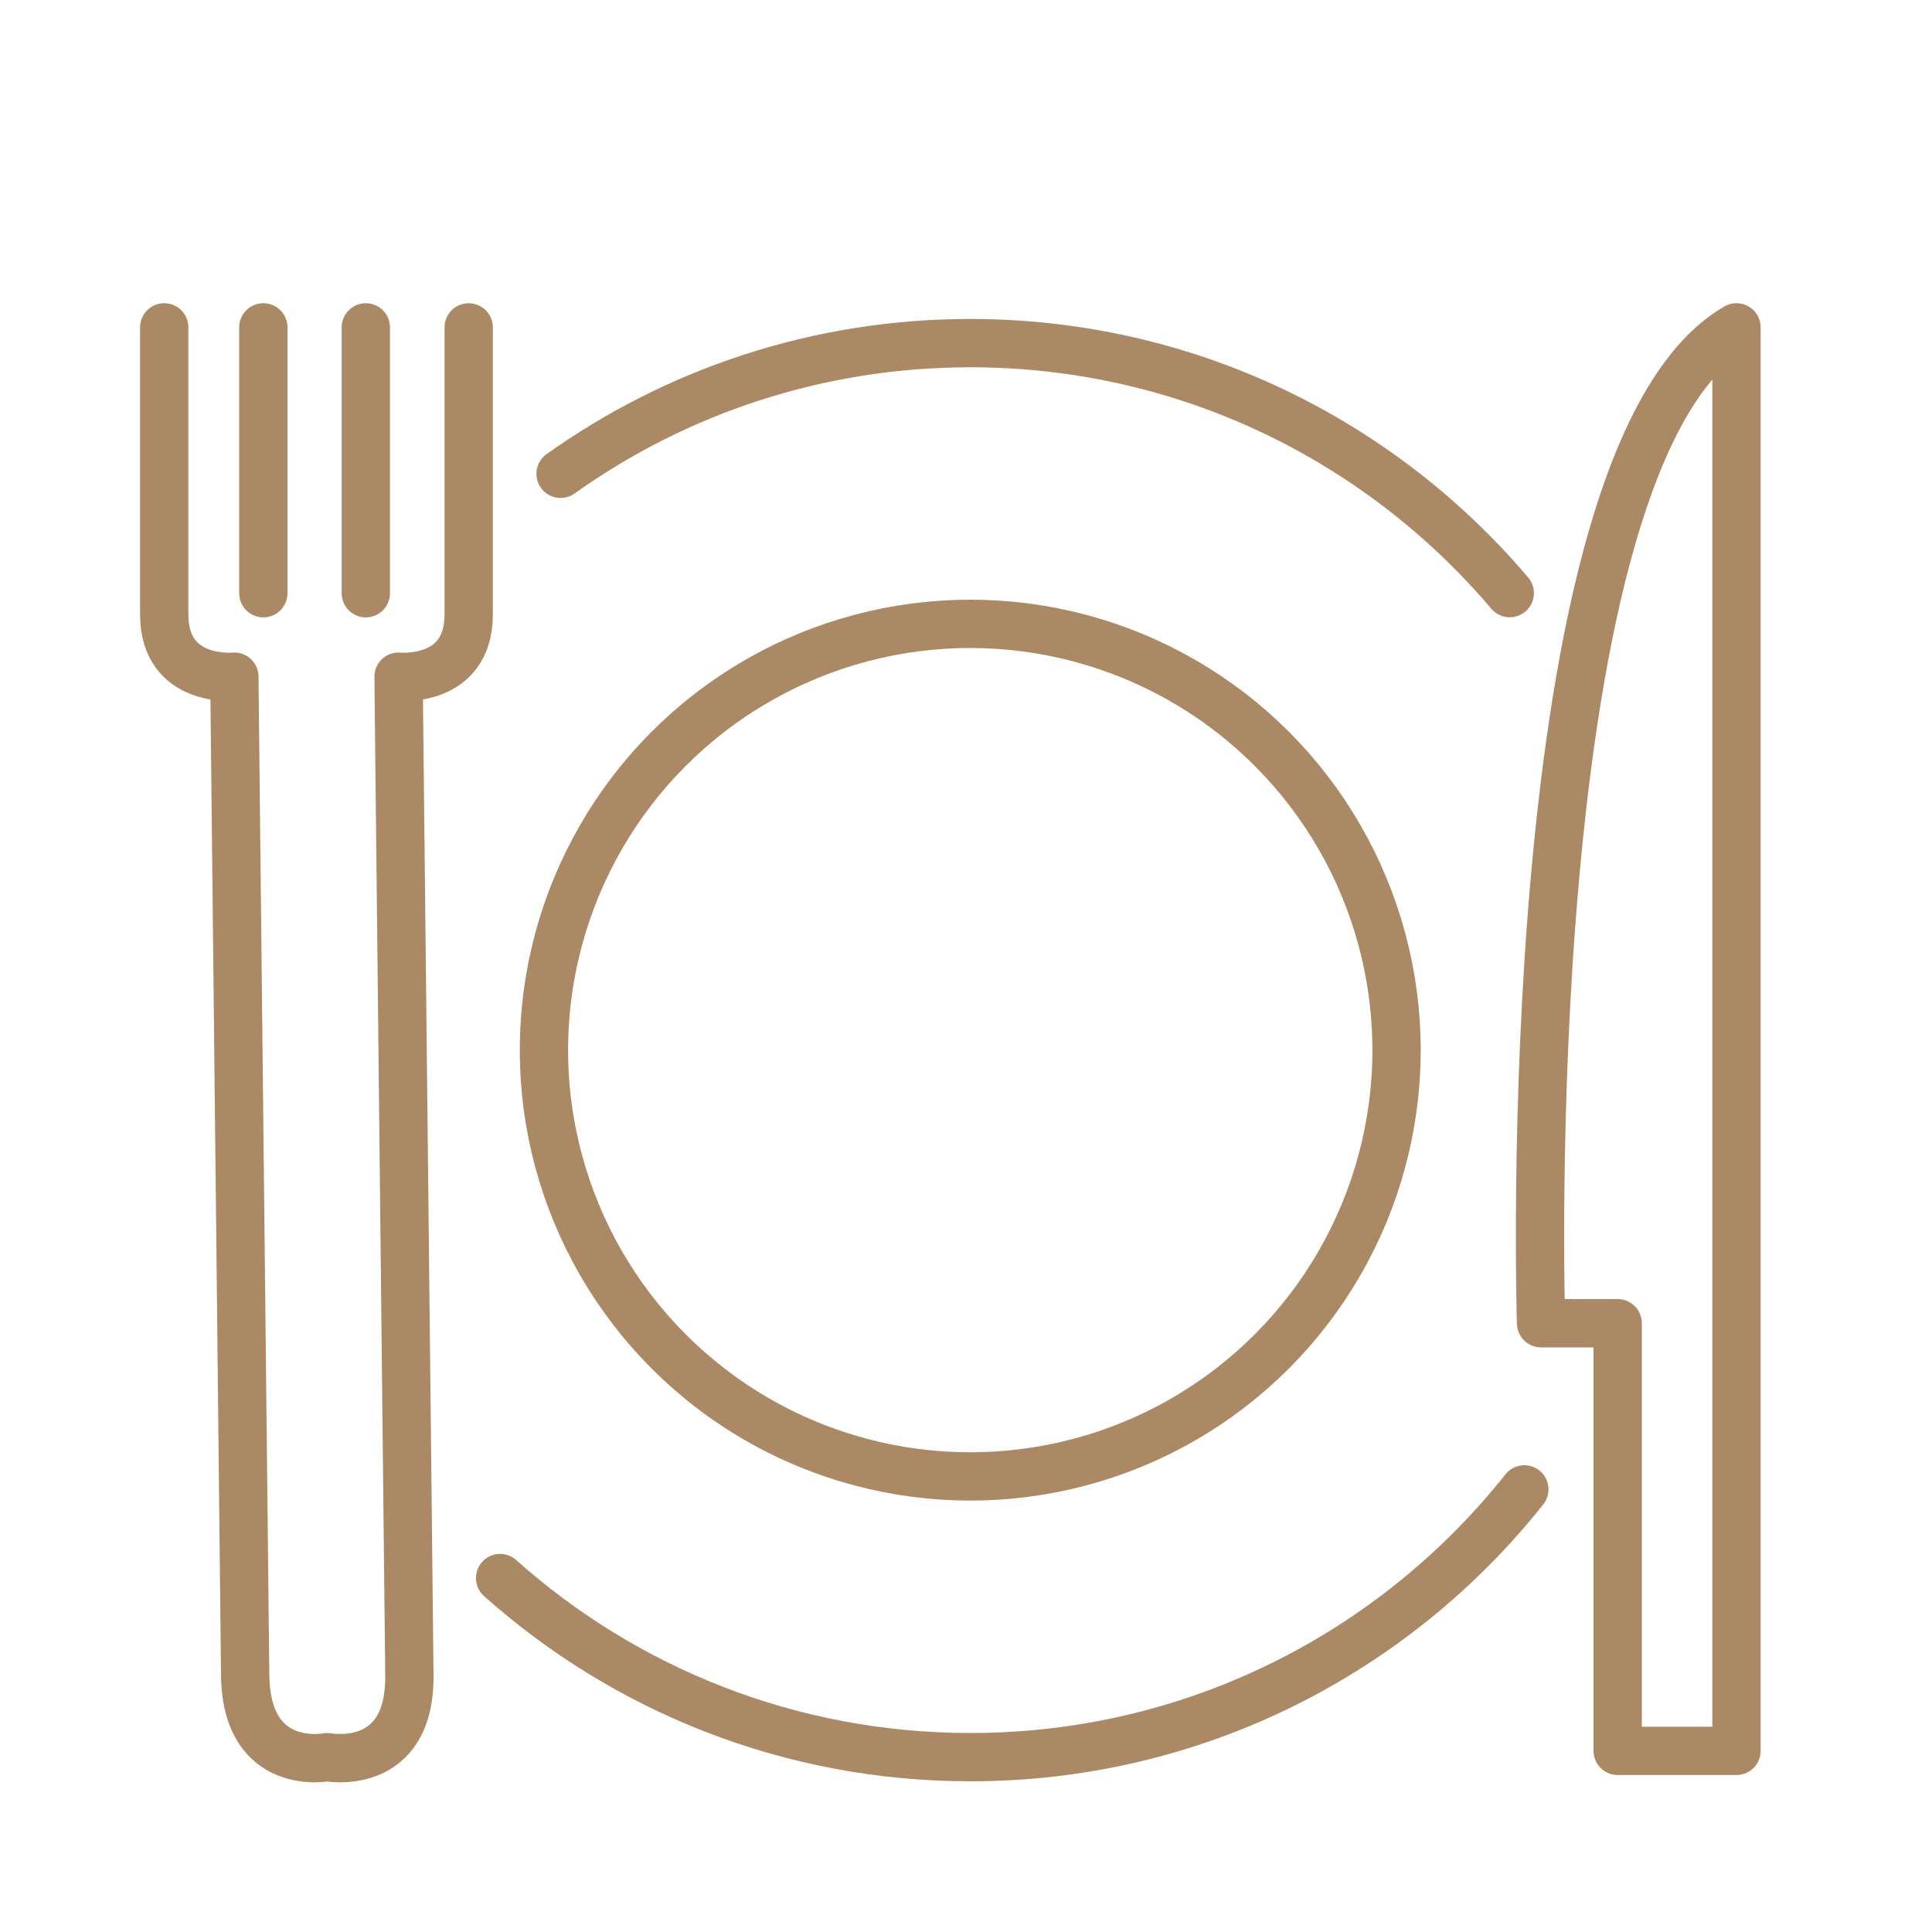
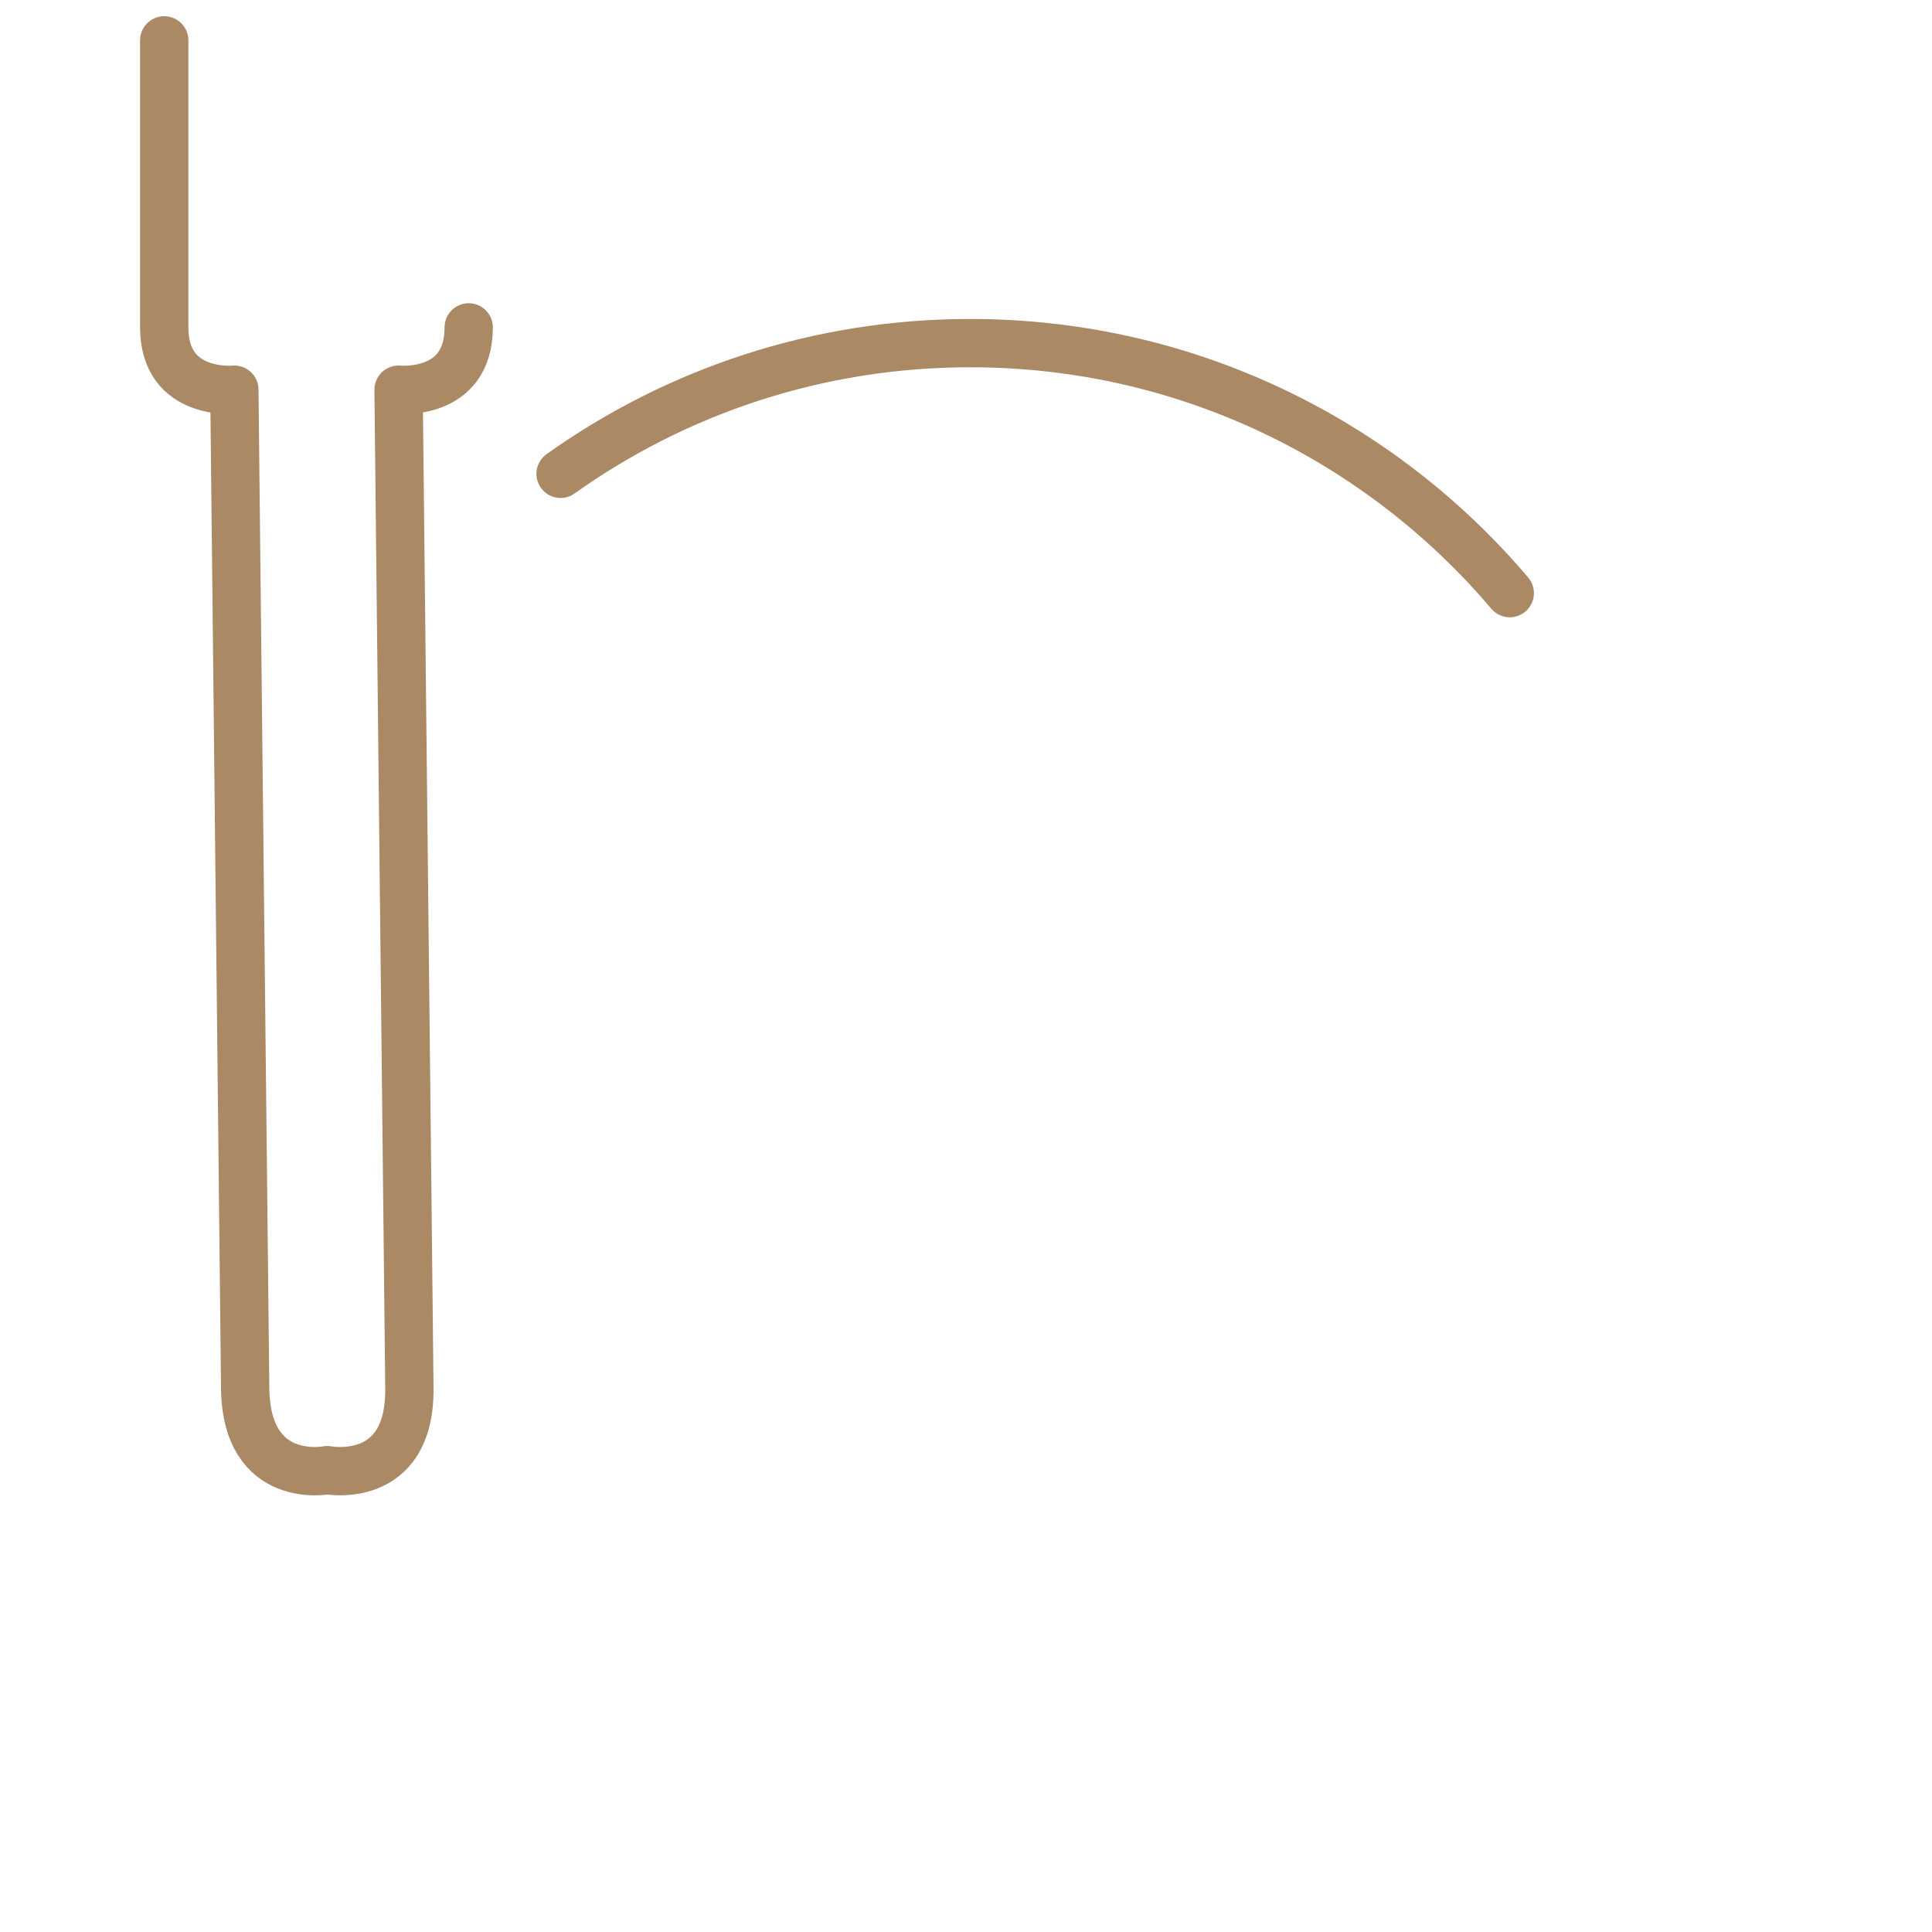
<svg xmlns="http://www.w3.org/2000/svg" id="Layer_1" viewBox="0 0 200 200">
  <defs>
    <style>.cls-1{fill:none;stroke:#ab8965;stroke-linecap:round;stroke-linejoin:round;stroke-width:5px;}</style>
  </defs>
  <g id="path1430">
    <path class="cls-1" d="M58.03,49.05c11.96-8.52,26.6-13.53,42.41-13.53,22.39,0,42.42,10.05,55.85,25.88" />
  </g>
  <g id="path1430-2">
-     <path class="cls-1" d="M157.8,154.18c-13.41,16.89-34.12,27.72-57.35,27.72-18.69,0-35.75-7.01-48.68-18.54" />
-   </g>
+     </g>
  <g id="path1431">
-     <path class="cls-1" d="M179.76,33.89V181.25h-12.3v-44.27h-7.93s-2.79-89.8,20.23-103.09Z" />
-   </g>
+     </g>
  <g>
    <g id="path1432">
-       <path class="cls-1" d="M48.52,33.89v29.71c0,7.18-7.26,6.45-7.26,6.45l1.12,103.35c.11,10.18-8.5,8.5-8.5,8.5,0,0-8.39,1.68-8.5-8.5l-1.12-103.35s-7.26,.73-7.26-6.45v-29.71" />
+       <path class="cls-1" d="M48.52,33.89c0,7.18-7.26,6.45-7.26,6.45l1.12,103.35c.11,10.18-8.5,8.5-8.5,8.5,0,0-8.39,1.68-8.5-8.5l-1.12-103.35s-7.26,.73-7.26-6.45v-29.71" />
    </g>
    <g id="path1433">
-       <line class="cls-1" x1="27.26" y1="33.89" x2="27.26" y2="61.41" />
-     </g>
+       </g>
    <g id="path1434">
-       <line class="cls-1" x1="37.87" y1="33.89" x2="37.87" y2="61.41" />
-     </g>
+       </g>
  </g>
  <g id="circle1451">
-     <circle class="cls-1" cx="100.44" cy="108.71" r="44.13" />
-   </g>
+     </g>
</svg>